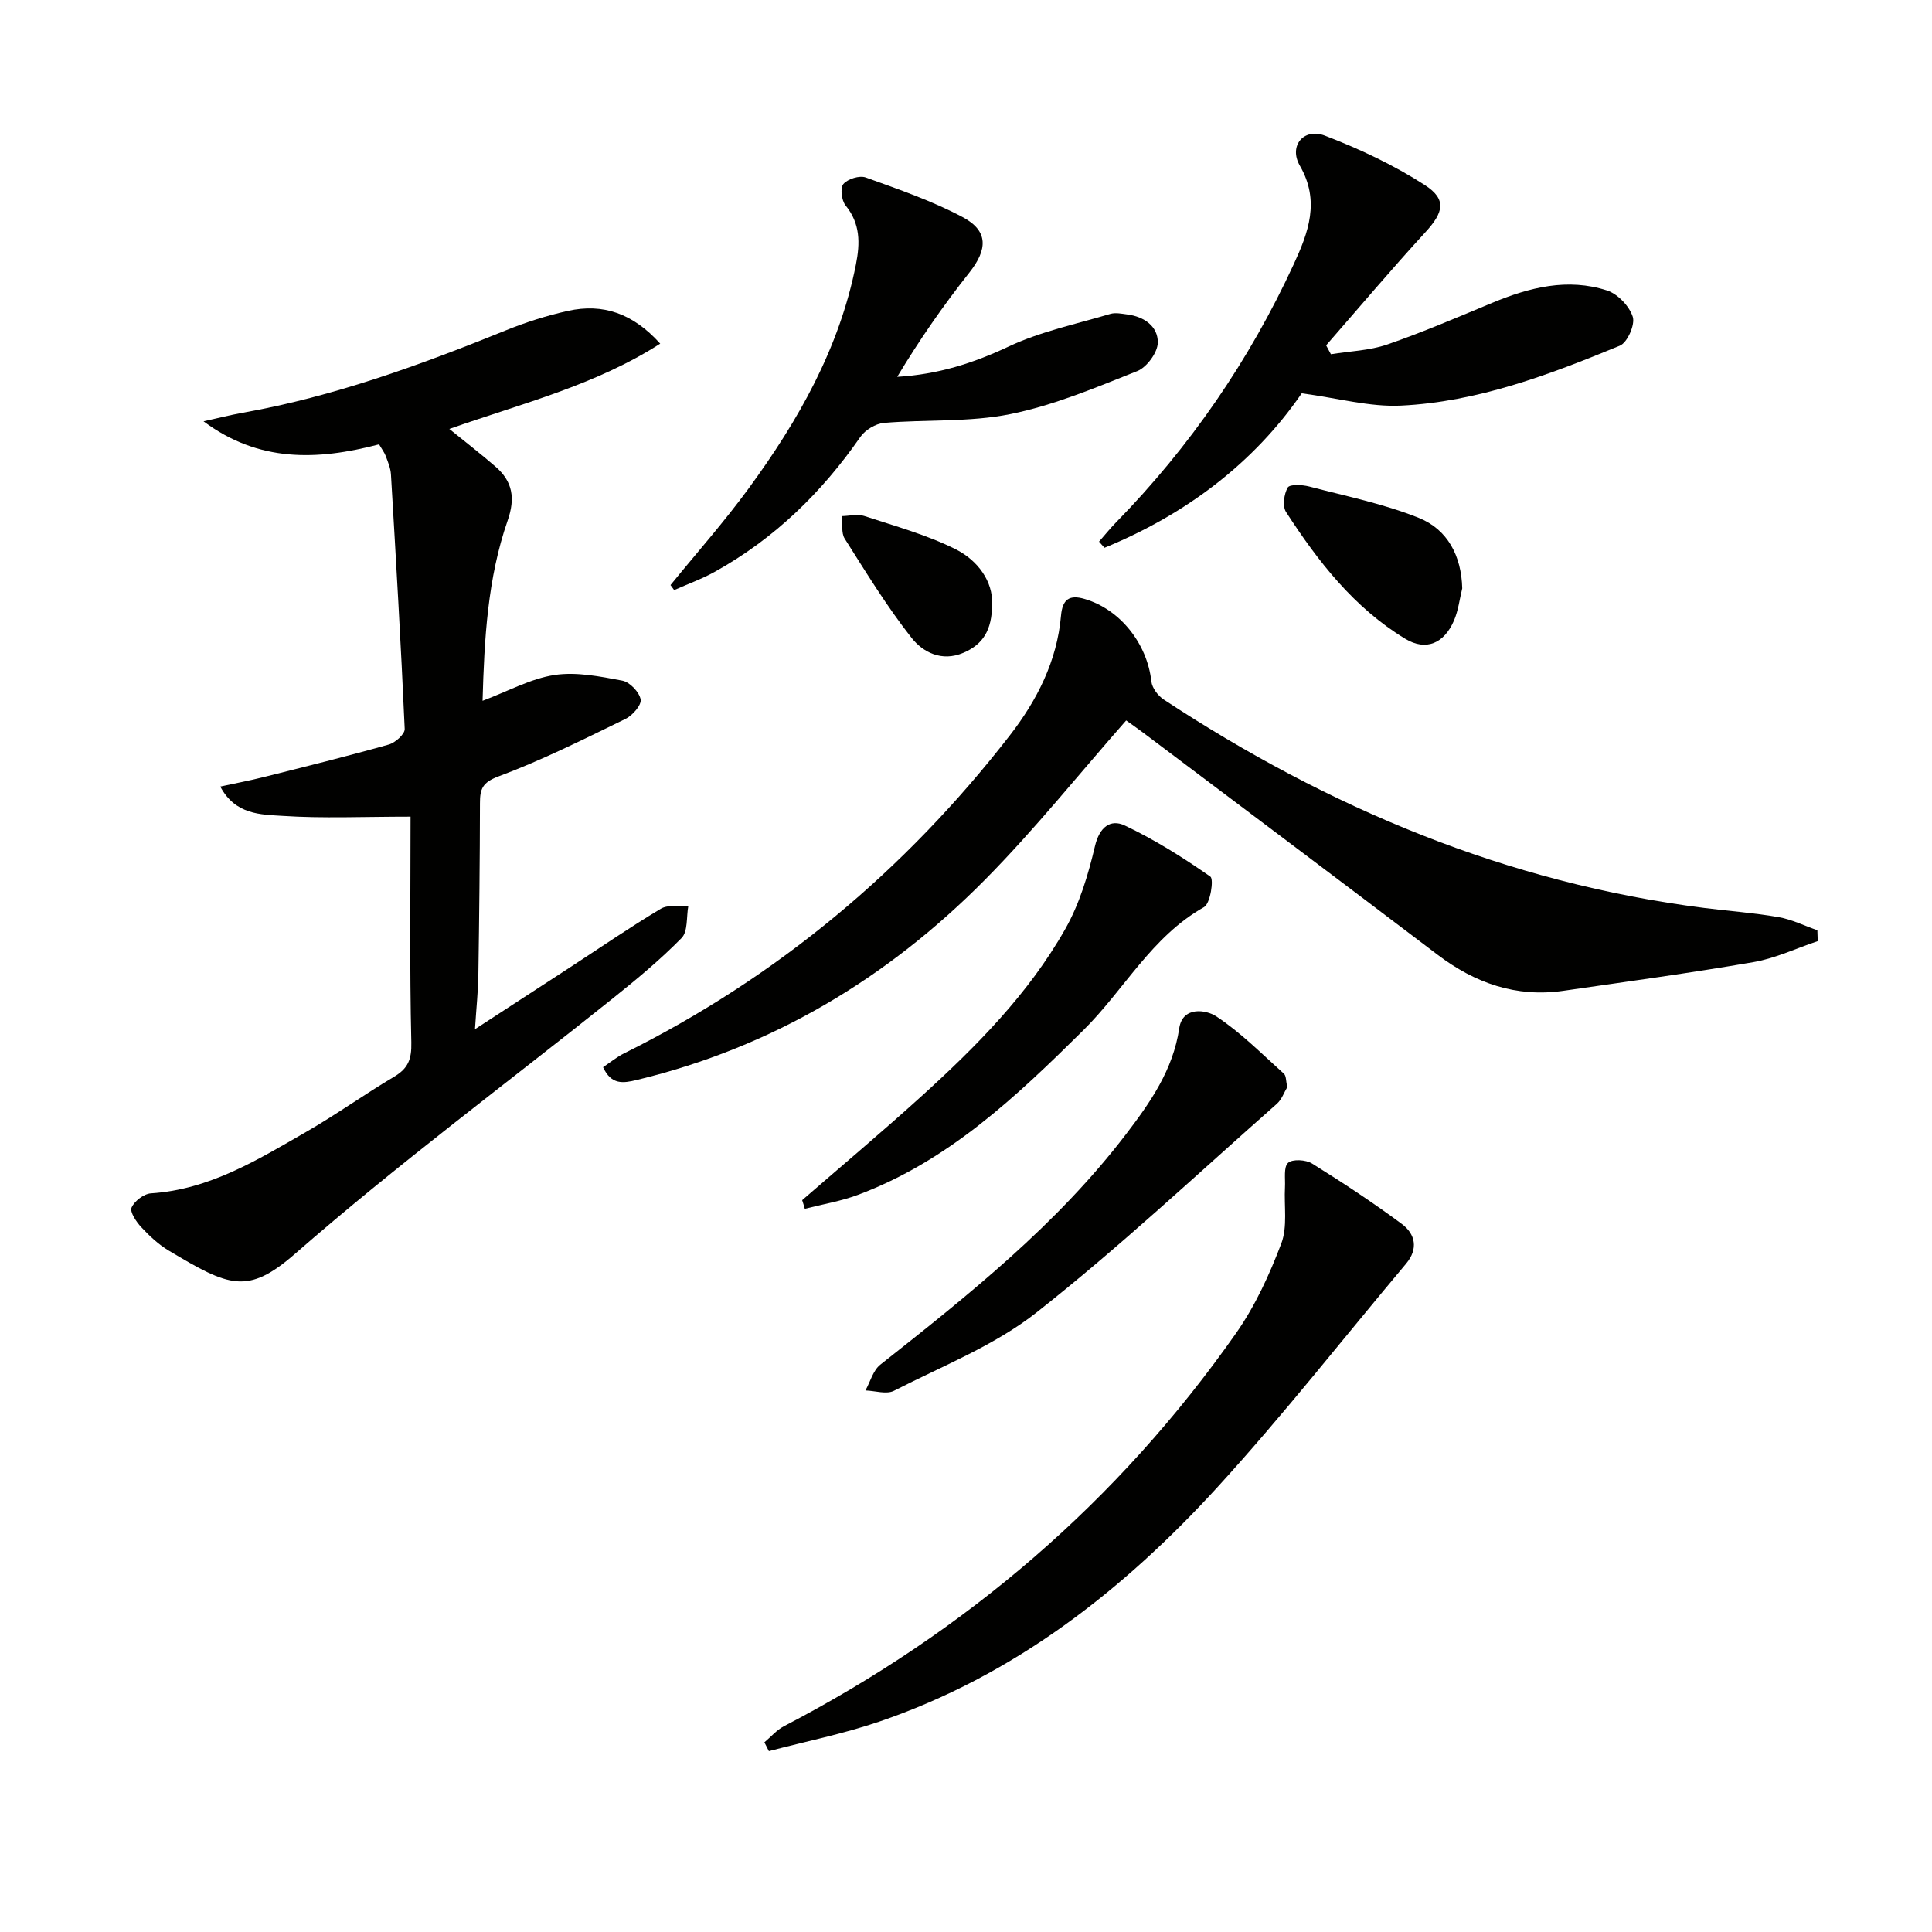
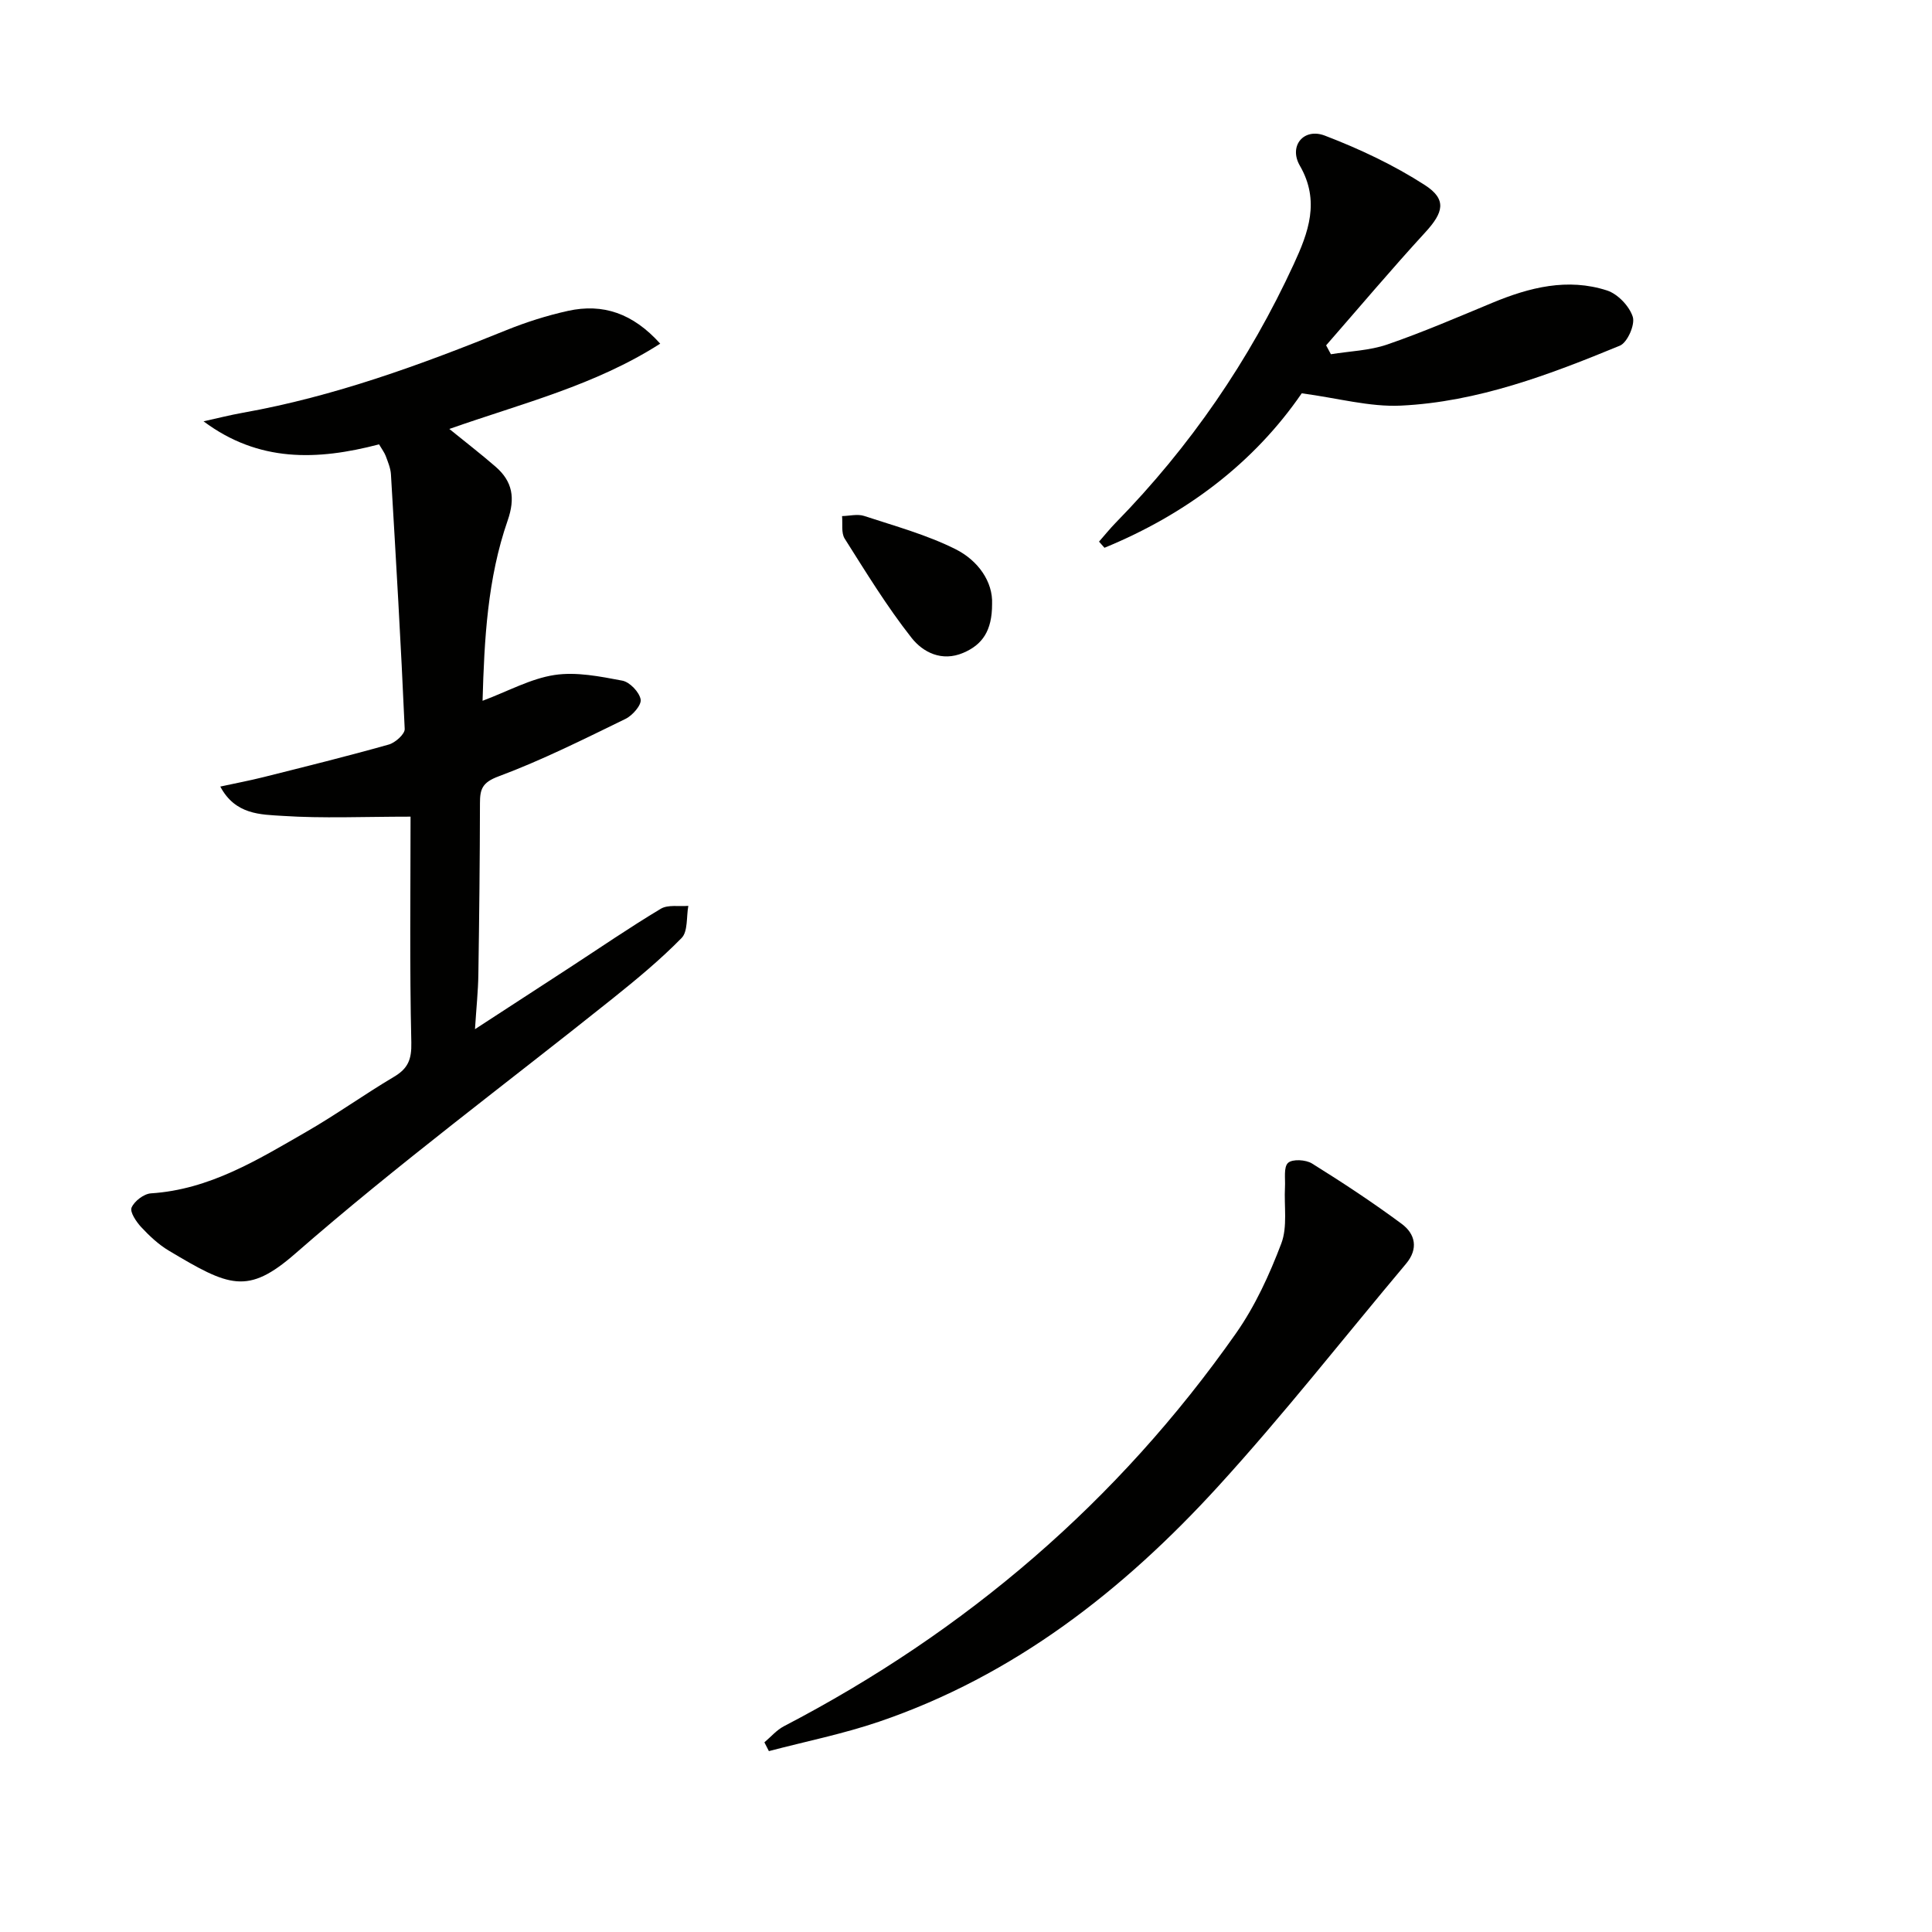
<svg xmlns="http://www.w3.org/2000/svg" enable-background="new 0 0 400 400" viewBox="0 0 400 400">
  <g fill="#010100">
    <path d="m78.48 92c-12.86 3.36-24.93 3.74-36.34-4.77 2.72-.6 5.43-1.29 8.17-1.78 18.9-3.37 36.79-9.91 54.51-17.09 4.13-1.67 8.44-3.04 12.79-4 7.2-1.58 13.41.48 19.08 6.79-13.52 8.66-28.62 12.36-43.66 17.66 3.36 2.73 6.54 5.18 9.57 7.81 3.53 3.06 4.12 6.51 2.5 11.16-4.17 12-4.83 24.56-5.19 37.31 5.31-1.99 9.96-4.59 14.89-5.34 4.53-.69 9.43.3 14.04 1.17 1.54.29 3.52 2.36 3.8 3.89.21 1.15-1.69 3.33-3.14 4.03-8.65 4.21-17.29 8.55-26.28 11.9-3.39 1.26-3.85 2.65-3.85 5.56-.02 11.82-.15 23.65-.33 35.47-.05 3.44-.42 6.88-.7 11.31 6.94-4.51 13.29-8.64 19.63-12.77 6.26-4.08 12.43-8.32 18.84-12.16 1.49-.89 3.78-.44 5.7-.6-.42 2.27-.06 5.3-1.4 6.66-4.41 4.5-9.31 8.55-14.24 12.5-21.95 17.56-44.57 34.35-65.72 52.82-9.92 8.66-13.71 6.86-26.22-.61-2.11-1.26-3.99-3.03-5.68-4.84-1.03-1.11-2.4-3.14-2.01-4.06.58-1.35 2.56-2.86 4.02-2.95 12.13-.78 22.08-6.94 32.14-12.73 6.19-3.56 12.02-7.75 18.17-11.4 2.9-1.72 3.67-3.58 3.59-7.1-.37-15.77-.16-31.56-.16-46.76-9.78 0-18.17.39-26.5-.16-4.48-.29-9.78-.2-12.89-6.07 3.26-.71 6.09-1.24 8.88-1.94 8.68-2.18 17.38-4.33 26-6.76 1.35-.38 3.34-2.16 3.3-3.22-.77-17.58-1.81-35.16-2.85-52.73-.08-1.29-.63-2.57-1.09-3.82-.29-.74-.8-1.4-1.37-2.38z" />
-     <path d="m376.34 194.85c-4.42 1.48-8.73 3.55-13.27 4.34-13.07 2.26-26.23 4.04-39.37 5.94-9.8 1.42-18.31-1.58-26.09-7.48-20.27-15.39-40.63-30.67-60.96-45.98-1.32-.99-2.68-1.93-3.49-2.51-9.83 11.16-18.98 22.63-29.24 32.99-20.15 20.36-44.01 34.69-72.11 41.45-2.78.67-5.25 1.06-6.95-2.65 1.43-.95 2.8-2.1 4.36-2.87 31.69-15.76 58.16-37.87 79.81-65.77 5.66-7.29 9.82-15.43 10.64-24.84.3-3.43 1.76-4.38 4.87-3.47 7.37 2.15 12.98 9.25 13.84 17.09.15 1.34 1.36 2.95 2.54 3.73 34.19 22.49 71.09 38.01 111.98 43.17 5.11.64 10.26 1.01 15.32 1.89 2.76.48 5.37 1.79 8.05 2.72.03.75.05 1.5.07 2.25z" />
    <path d="m158.26 360.73c1.33-1.12 2.52-2.53 4.02-3.32 37.73-19.63 69.18-46.55 93.63-81.38 3.95-5.63 6.92-12.12 9.37-18.58 1.32-3.48.55-7.74.76-11.65.1-1.75-.32-4.16.64-5.04.9-.83 3.68-.67 4.96.13 6.33 3.94 12.58 8.06 18.57 12.5 2.82 2.09 3.5 5.16.89 8.26-12.95 15.41-25.38 31.29-38.94 46.14-19.61 21.47-42.19 39.14-70.17 48.67-7.43 2.53-15.19 4.09-22.8 6.09-.31-.61-.62-1.22-.93-1.82z" />
    <path d="m269.51 81.43c-9.9 14.42-23.97 25.06-40.84 31.98-.38-.42-.75-.85-1.13-1.27 1.15-1.31 2.25-2.68 3.47-3.93 15.38-15.72 27.66-33.59 36.86-53.54 2.99-6.48 5.49-13.04 1.25-20.37-2.36-4.08.8-7.9 5.18-6.22 7.18 2.75 14.28 6.09 20.72 10.25 4.59 2.97 3.82 5.68.09 9.75-7.02 7.65-13.72 15.6-20.55 23.42.33.61.66 1.23.99 1.84 3.91-.64 7.99-.75 11.68-2.02 7.37-2.54 14.54-5.64 21.75-8.63 7.69-3.2 15.59-5.19 23.74-2.55 2.22.72 4.63 3.25 5.33 5.46.51 1.62-1.12 5.33-2.68 5.97-14.59 6.01-29.43 11.65-45.36 12.41-6.45.3-13-1.55-20.5-2.55z" />
-     <path d="m138.82 121.13c5.42-6.66 11.13-13.1 16.19-20.02 10.27-14.03 18.77-28.98 22.2-46.35.88-4.46.92-8.46-2.15-12.24-.83-1.02-1.14-3.62-.44-4.43.9-1.05 3.33-1.81 4.61-1.35 6.81 2.46 13.73 4.83 20.09 8.22 5.37 2.86 5.15 6.7 1.37 11.48-5.4 6.82-10.37 13.98-14.93 21.58 8.49-.5 15.81-2.85 23.06-6.27 6.62-3.12 13.99-4.65 21.07-6.76 1.06-.31 2.32-.04 3.47.11 3.52.44 6.4 2.47 6.35 5.84-.03 2.04-2.27 5.1-4.25 5.89-8.6 3.42-17.28 7.09-26.29 8.91-8.49 1.71-17.44 1.08-26.16 1.82-1.72.15-3.88 1.46-4.88 2.9-8 11.53-17.8 21.06-30.1 27.9-2.69 1.5-5.63 2.55-8.45 3.81-.25-.36-.5-.7-.76-1.04z" />
-     <path d="m266.51 225.08c-.62 1.02-1.12 2.54-2.16 3.46-16.45 14.52-32.48 29.58-49.69 43.15-8.72 6.88-19.55 11.12-29.58 16.26-1.55.79-3.91-.01-5.9-.07 1-1.8 1.58-4.15 3.07-5.33 18.31-14.46 36.56-28.99 50.85-47.69 5.02-6.57 9.77-13.33 11.05-21.98.69-4.6 5.57-3.84 7.66-2.46 5.07 3.34 9.43 7.77 13.99 11.86.52.44.43 1.56.71 2.8z" />
-     <path d="m166.08 248.48c8.25-7.16 16.62-14.19 24.7-21.52 11.35-10.3 22.17-21.19 29.77-34.62 2.96-5.22 4.76-11.26 6.15-17.15.94-3.98 3.23-5.67 6.17-4.28 6.2 2.94 12.09 6.64 17.72 10.58.76.53 0 5.58-1.31 6.32-10.87 6.11-16.55 17.15-25.01 25.51-13.88 13.73-27.96 27.09-46.69 34.08-3.52 1.31-7.29 1.93-10.95 2.87-.17-.61-.36-1.2-.55-1.79z" />
-     <path d="m302.74 121.81c-.55 2.23-.81 4.59-1.71 6.67-2.03 4.72-5.78 6.38-10.09 3.77-10.6-6.42-18.06-16.02-24.68-26.25-.77-1.19-.43-3.71.35-5.06.41-.71 2.99-.59 4.42-.22 7.63 2 15.46 3.58 22.74 6.51 5.93 2.39 8.8 7.84 8.97 14.58z" />
    <path d="m205.4 125.05c.01 5.56-2.02 8.44-5.98 10.12-4.45 1.89-8.34-.13-10.69-3.11-5.1-6.47-9.43-13.57-13.85-20.55-.75-1.19-.39-3.09-.54-4.66 1.53-.03 3.2-.48 4.57-.03 6.39 2.1 12.97 3.9 18.94 6.89 4.68 2.35 7.75 6.76 7.55 11.34z" />
  </g>
</svg>